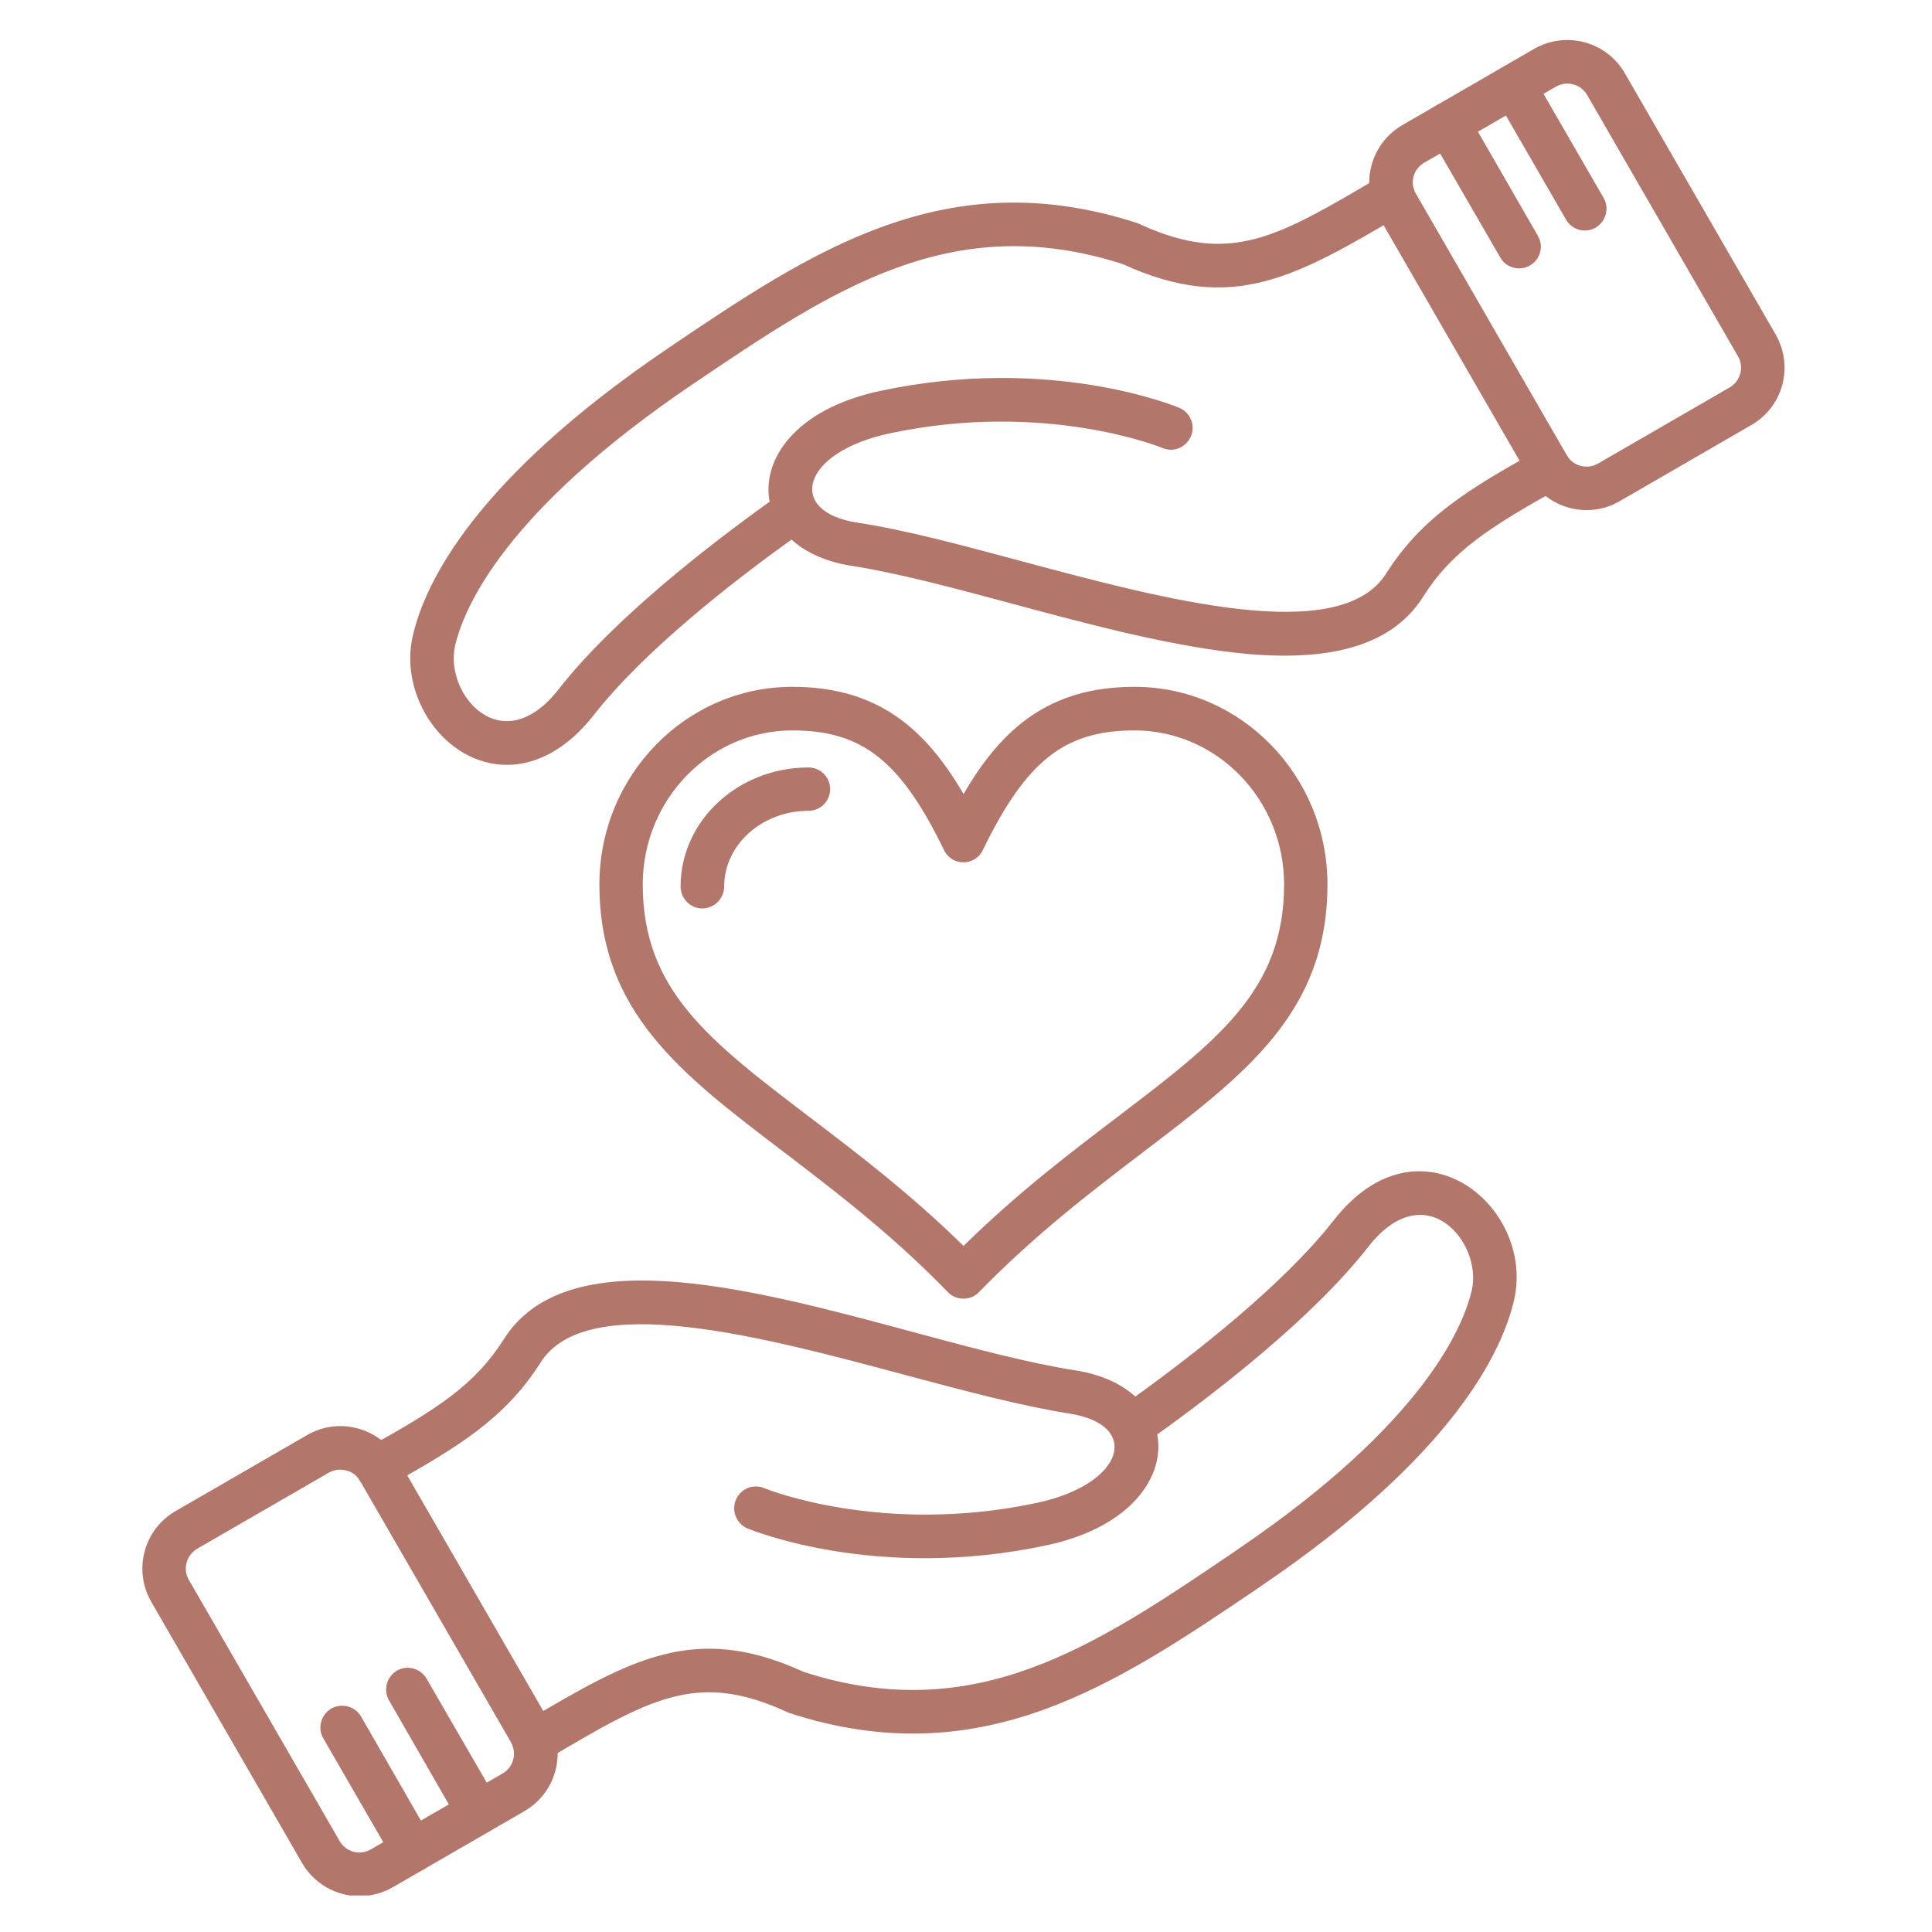
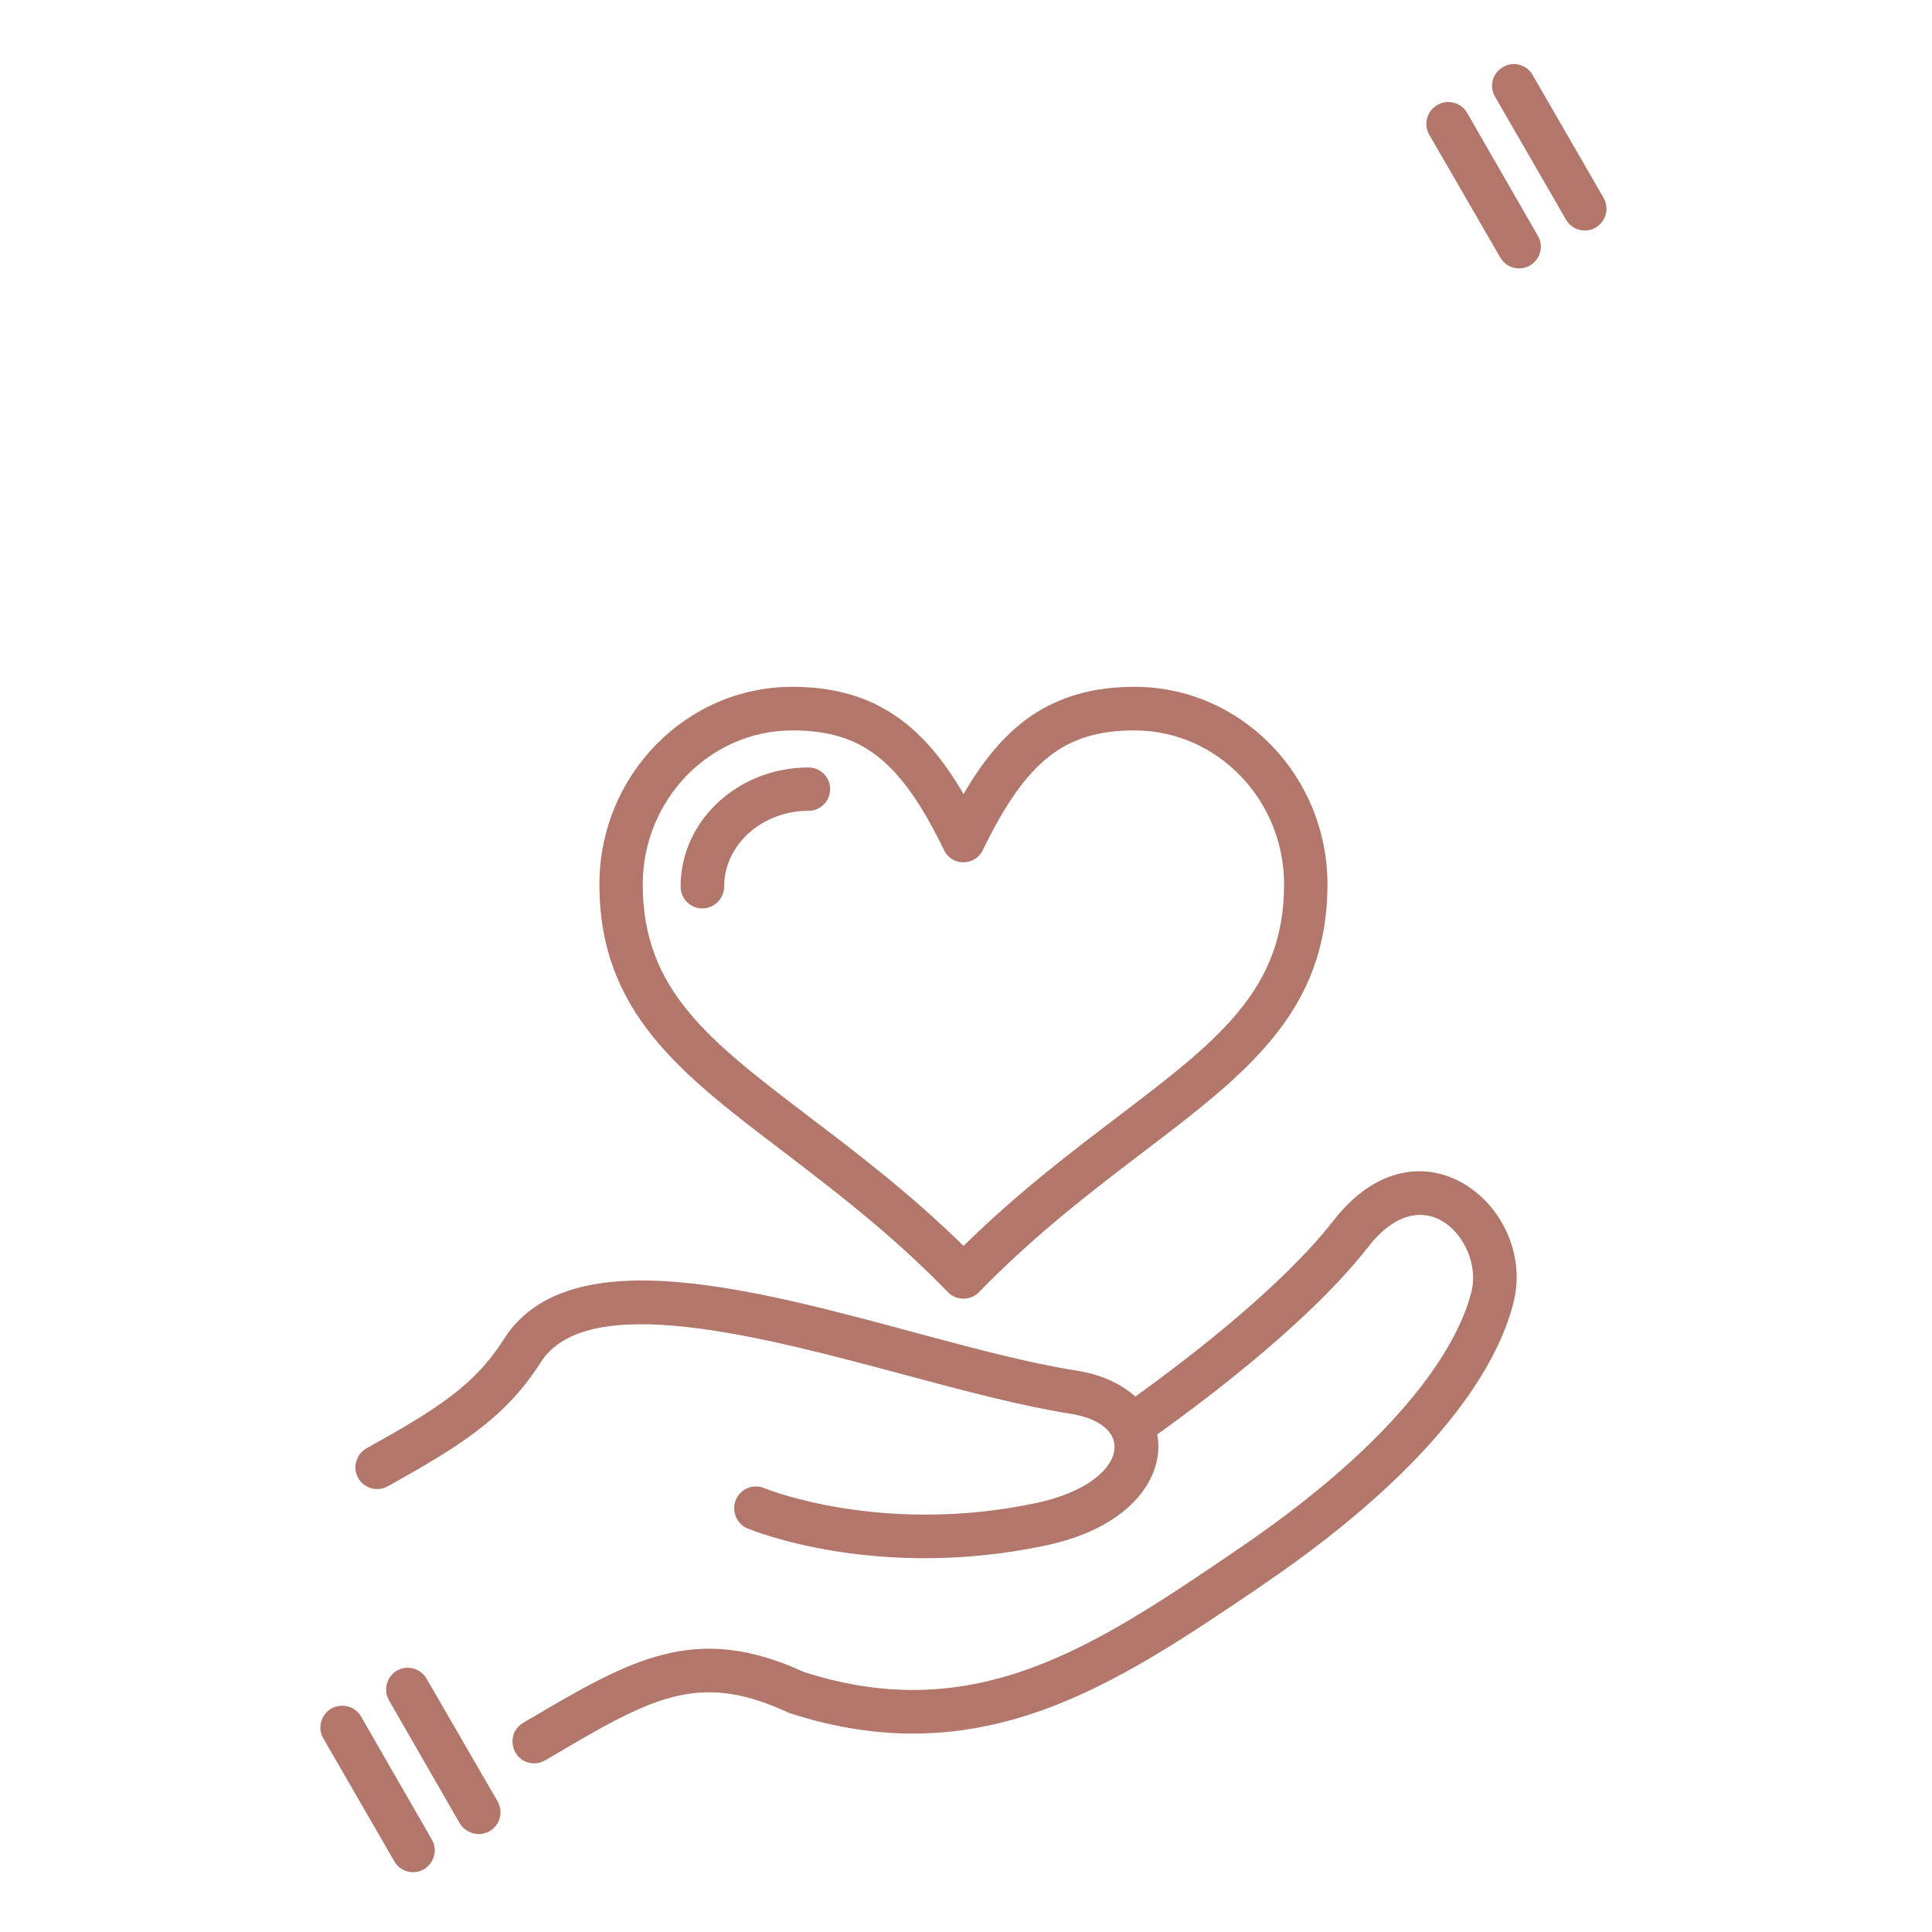
<svg xmlns="http://www.w3.org/2000/svg" version="1.0" preserveAspectRatio="xMidYMid meet" height="250" viewBox="0 0 187.5 187.5" zoomAndPan="magnify" width="250">
  <defs>
    <clipPath id="8e36e93f14">
      <path clip-rule="nonzero" d="M 13 138 L 55 138 L 55 183.957 L 13 183.957 Z M 13 138" />
    </clipPath>
  </defs>
  <path fill-rule="evenodd" fill-opacity="1" d="M 51.84 171.129 C 49.711 171.129 48.926 168.293 50.777 167.203 L 51.027 167.051 C 61.215 161.047 67.395 157.398 78.008 162.262 C 94.652 167.633 106.281 159.754 119.734 150.637 L 119.984 150.457 C 138.227 138.121 142.027 128.695 142.836 125.227 C 143.902 120.539 138.301 113.926 132.777 121.02 C 127.41 127.887 118.109 135.055 112.309 139.211 C 113.07 143.164 109.953 148.18 101.543 149.977 C 85.102 153.473 73.043 148.531 72.535 148.332 C 71.473 147.875 70.965 146.633 71.422 145.543 C 71.879 144.48 73.094 143.973 74.184 144.43 C 74.285 144.48 85.582 149.066 100.656 145.848 C 109.219 144 110.738 138.246 103.773 137.184 C 99.113 136.449 93.59 134.98 87.738 133.41 C 74.008 129.734 56.957 125.148 52.473 132.219 C 49.027 137.641 44.57 140.375 37.629 144.25 C 36.613 144.809 35.324 144.453 34.766 143.441 C 34.184 142.426 34.562 141.137 35.574 140.555 C 42.516 136.703 46.09 134.398 48.902 129.965 C 51.738 125.48 57.312 123.68 65.926 124.441 C 72.941 125.051 81.023 127.227 88.824 129.332 C 94.551 130.875 99.973 132.32 104.43 133.004 C 106.812 133.383 108.789 134.27 110.184 135.535 C 115.805 131.484 124.496 124.746 129.434 118.438 C 137.77 107.746 149.02 117.121 146.941 126.164 C 145.801 131.105 141.113 141.238 122.344 153.953 L 122.09 154.133 C 108.281 163.48 95.234 172.32 76.59 166.242 C 76.516 166.215 76.438 166.191 76.363 166.141 C 67.648 162.137 63.113 164.82 53.156 170.699 C 52.699 170.953 52.422 171.129 51.84 171.129 Z M 51.84 171.129" fill="#b2766b" />
  <g clip-path="url(#8e36e93f14)">
-     <path fill-rule="evenodd" fill-opacity="1" d="M 34.891 184.023 C 32.613 184.023 30.484 182.809 29.32 180.809 L 14.676 155.449 C 12.902 152.359 13.965 148.43 17.031 146.656 L 29.824 139.262 C 32.891 137.488 36.844 138.551 38.617 141.617 L 53.258 166.977 C 55.031 170.066 53.969 173.992 50.902 175.766 L 38.109 183.164 C 37.121 183.719 36.031 184.023 34.891 184.023 Z M 33.016 142.629 C 32.637 142.629 32.258 142.73 31.93 142.91 L 19.133 150.305 C 18.098 150.914 17.715 152.281 18.324 153.32 L 32.965 178.68 C 33.574 179.742 34.941 180.098 35.98 179.488 L 48.773 172.117 C 49.84 171.512 50.191 170.141 49.586 169.078 L 34.941 143.719 C 34.562 143.035 33.828 142.629 33.016 142.629 Z M 30.863 141.086 Z M 30.863 141.086" fill="#b2766b" />
-   </g>
+     </g>
  <path fill-rule="evenodd" fill-opacity="1" d="M 40.086 181.695 C 39.352 181.695 38.641 181.312 38.262 180.629 L 31.371 168.699 C 30.789 167.711 31.141 166.418 32.156 165.809 C 33.168 165.254 34.461 165.582 35.043 166.594 L 41.91 178.527 C 42.719 179.922 41.707 181.695 40.086 181.695 Z M 40.086 181.695" fill="#b2766b" />
  <path fill-rule="evenodd" fill-opacity="1" d="M 46.469 177.996 C 45.734 177.996 45.023 177.617 44.621 176.957 L 37.754 165.023 C 37.172 164.012 37.527 162.719 38.516 162.137 C 39.527 161.555 40.82 161.91 41.402 162.922 L 48.293 174.828 C 49.105 176.246 48.066 177.996 46.469 177.996 Z M 46.469 177.996" fill="#b2766b" />
-   <path fill-rule="evenodd" fill-opacity="1" d="M 49.203 74.23 C 43.227 74.23 38.691 67.668 40.059 61.715 C 41.227 56.598 46.039 46.516 64.91 33.746 C 78.719 24.426 91.766 15.586 110.41 21.664 C 110.484 21.688 110.562 21.715 110.637 21.766 C 119.48 25.793 123.965 23.031 134.098 17.055 C 135.109 16.473 136.402 16.801 136.984 17.812 C 137.566 18.801 137.238 20.117 136.223 20.703 L 135.996 20.852 C 125.789 26.855 119.605 30.504 108.992 25.641 C 92.348 20.27 80.746 28.148 67.293 37.242 C 48.953 49.633 45.023 58.98 44.164 62.68 C 43.102 67.363 48.699 73.953 54.223 66.883 C 59.59 60.02 68.891 52.848 74.691 48.695 C 73.93 44.719 77.02 39.727 85.457 37.93 C 101.898 34.434 113.93 39.371 114.438 39.574 C 115.527 40.031 116.035 41.273 115.578 42.336 C 115.121 43.426 113.879 43.934 112.816 43.477 C 112.715 43.426 101.418 38.84 86.344 42.059 C 77.754 43.883 76.262 49.656 83.203 50.723 C 87.891 51.43 93.41 52.926 99.262 54.496 C 112.969 58.168 130.043 62.754 134.527 55.66 C 137.973 50.238 142.43 47.504 149.371 43.652 C 150.387 43.07 151.68 43.449 152.234 44.465 C 152.793 45.477 152.438 46.77 151.426 47.328 C 144.484 51.203 140.887 53.508 138.098 57.941 C 135.262 62.398 129.688 64.223 121.074 63.465 C 114.059 62.832 105.977 60.676 98.176 58.574 C 92.422 57.027 87.027 55.586 82.57 54.902 C 80.188 54.52 78.211 53.633 76.816 52.367 C 71.195 56.395 62.504 63.133 57.566 69.469 C 55.109 72.582 52.168 74.23 49.203 74.23 Z M 49.203 74.23" fill="#b2766b" />
-   <path fill-rule="evenodd" fill-opacity="1" d="M 153.984 49.504 C 151.68 49.504 149.551 48.289 148.383 46.289 L 133.742 20.93 C 131.969 17.863 133.031 13.914 136.098 12.141 L 148.891 4.742 C 151.98 2.969 155.91 4.031 157.684 7.098 L 172.324 32.457 C 174.098 35.547 173.059 39.473 169.969 41.246 L 157.176 48.645 C 156.188 49.227 155.098 49.504 153.984 49.504 Z M 152.109 8.109 C 151.727 8.109 151.348 8.211 150.992 8.414 L 138.227 15.785 C 137.16 16.395 136.781 17.762 137.414 18.801 L 152.059 44.184 C 152.641 45.223 154.008 45.605 155.074 44.996 L 167.867 37.598 C 168.906 36.992 169.285 35.621 168.676 34.586 L 154.035 9.227 C 153.629 8.516 152.867 8.109 152.109 8.109 Z M 152.109 8.109" fill="#b2766b" />
  <path fill-rule="evenodd" fill-opacity="1" d="M 153.805 22.375 C 153.07 22.375 152.363 21.992 151.98 21.309 L 145.09 9.379 C 144.508 8.391 144.836 7.098 145.852 6.516 C 146.863 5.906 148.156 6.262 148.738 7.273 L 155.629 19.207 C 156.441 20.625 155.402 22.375 153.805 22.375 Z M 153.805 22.375" fill="#b2766b" />
  <path fill-rule="evenodd" fill-opacity="1" d="M 147.422 26.047 C 146.688 26.047 145.977 25.668 145.598 24.984 L 138.707 13.074 C 138.125 12.062 138.48 10.77 139.492 10.188 C 140.508 9.605 141.797 9.934 142.379 10.949 L 149.246 22.879 C 150.082 24.297 149.043 26.047 147.422 26.047 Z M 147.422 26.047" fill="#b2766b" />
  <path fill-rule="evenodd" fill-opacity="1" d="M 93.512 126.035 C 92.93 126.035 92.371 125.809 91.992 125.402 C 86.496 119.73 80.922 115.523 76.031 111.773 C 66.051 104.199 58.172 98.195 58.172 85.832 C 58.172 75.27 66.559 66.656 76.895 66.656 C 85.152 66.656 89.789 70.684 93.512 77.066 C 97.211 70.684 101.848 66.656 110.105 66.656 C 120.441 66.656 128.828 75.27 128.828 85.832 C 128.828 98.195 120.949 104.199 110.992 111.773 C 106.078 115.523 100.531 119.73 95.008 125.402 C 94.629 125.809 94.07 126.035 93.512 126.035 Z M 76.895 70.887 C 68.891 70.887 62.379 77.602 62.379 85.832 C 62.379 96.117 68.84 101.008 78.59 108.43 C 83.152 111.902 88.293 115.801 93.512 120.918 C 98.707 115.801 103.848 111.902 108.41 108.43 C 118.16 101.008 124.621 96.117 124.621 85.832 C 124.621 77.602 118.109 70.887 110.105 70.887 C 103.344 70.887 99.617 73.801 95.387 82.488 C 94.629 84.086 92.371 84.086 91.613 82.488 C 87.383 73.801 83.656 70.887 76.895 70.887 Z M 76.895 70.887" fill="#b2766b" />
  <path fill-rule="evenodd" fill-opacity="1" d="M 68.152 88.164 C 66.988 88.164 66.051 87.199 66.051 86.035 C 66.051 79.652 71.625 74.484 78.465 74.484 C 79.629 74.484 80.566 75.422 80.566 76.586 C 80.566 77.75 79.629 78.688 78.465 78.688 C 73.957 78.688 70.281 81.984 70.281 86.035 C 70.281 87.199 69.32 88.164 68.152 88.164 Z M 68.152 88.164" fill="#b2766b" />
</svg>